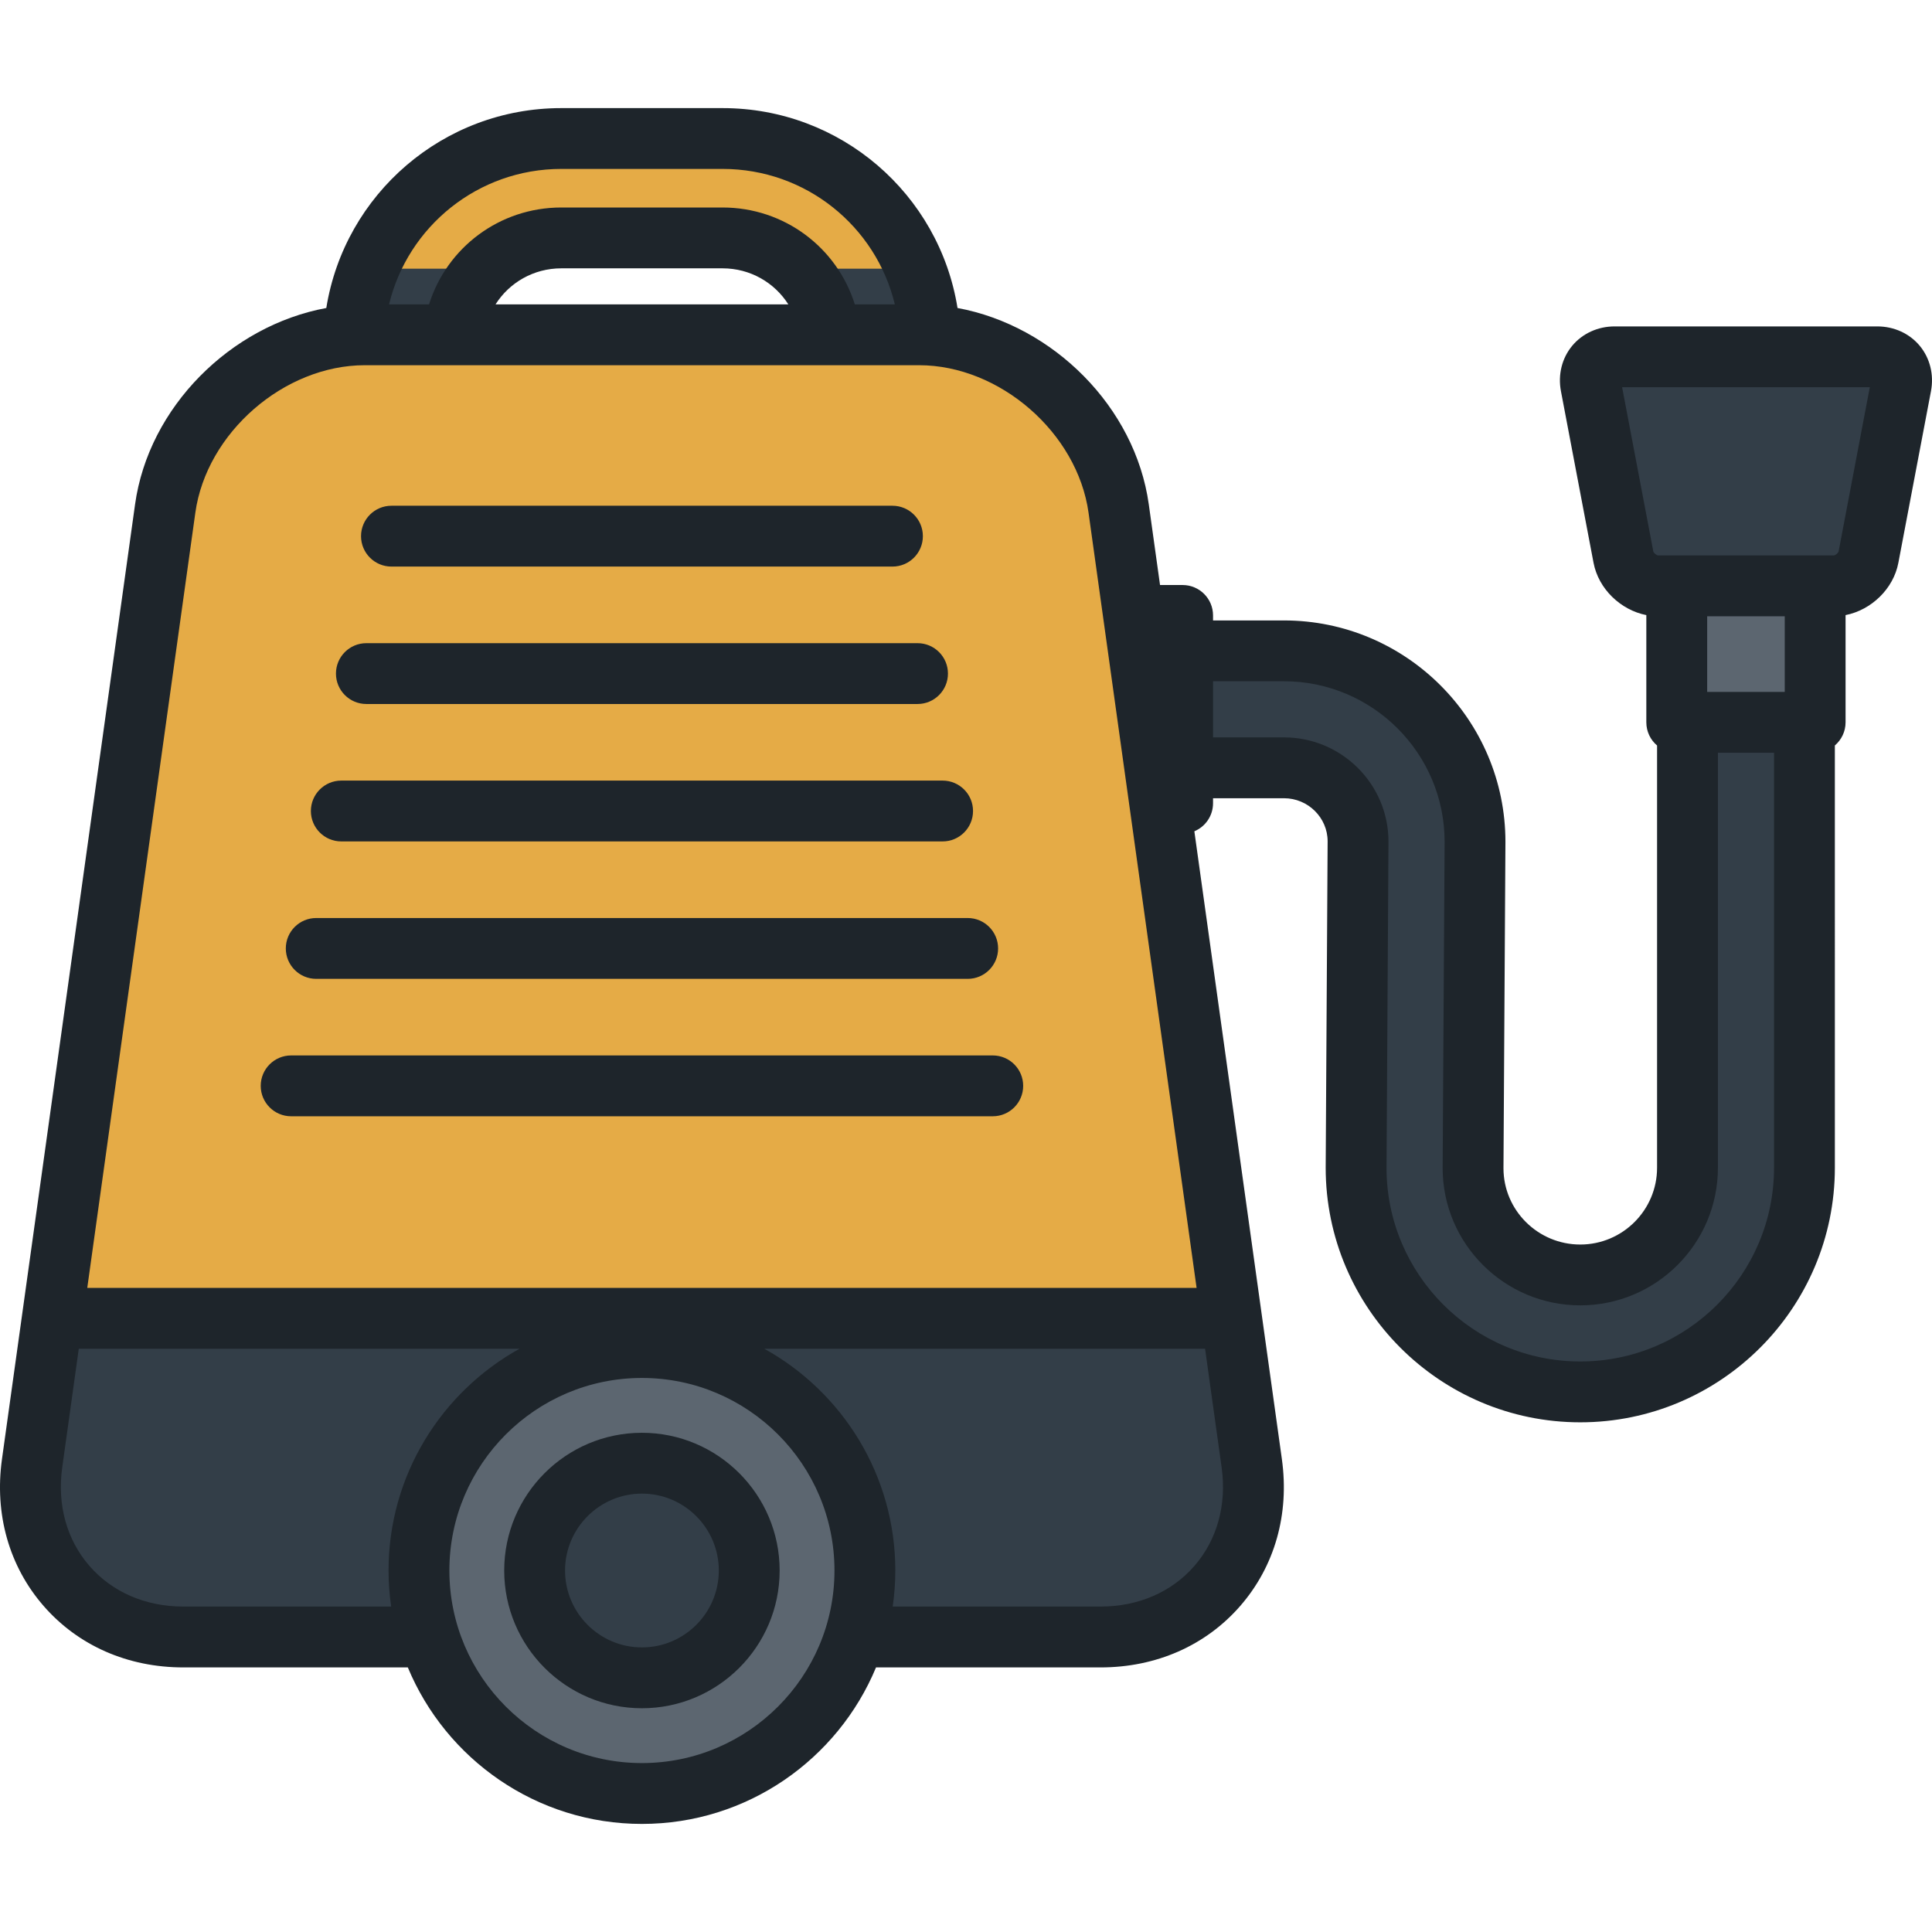
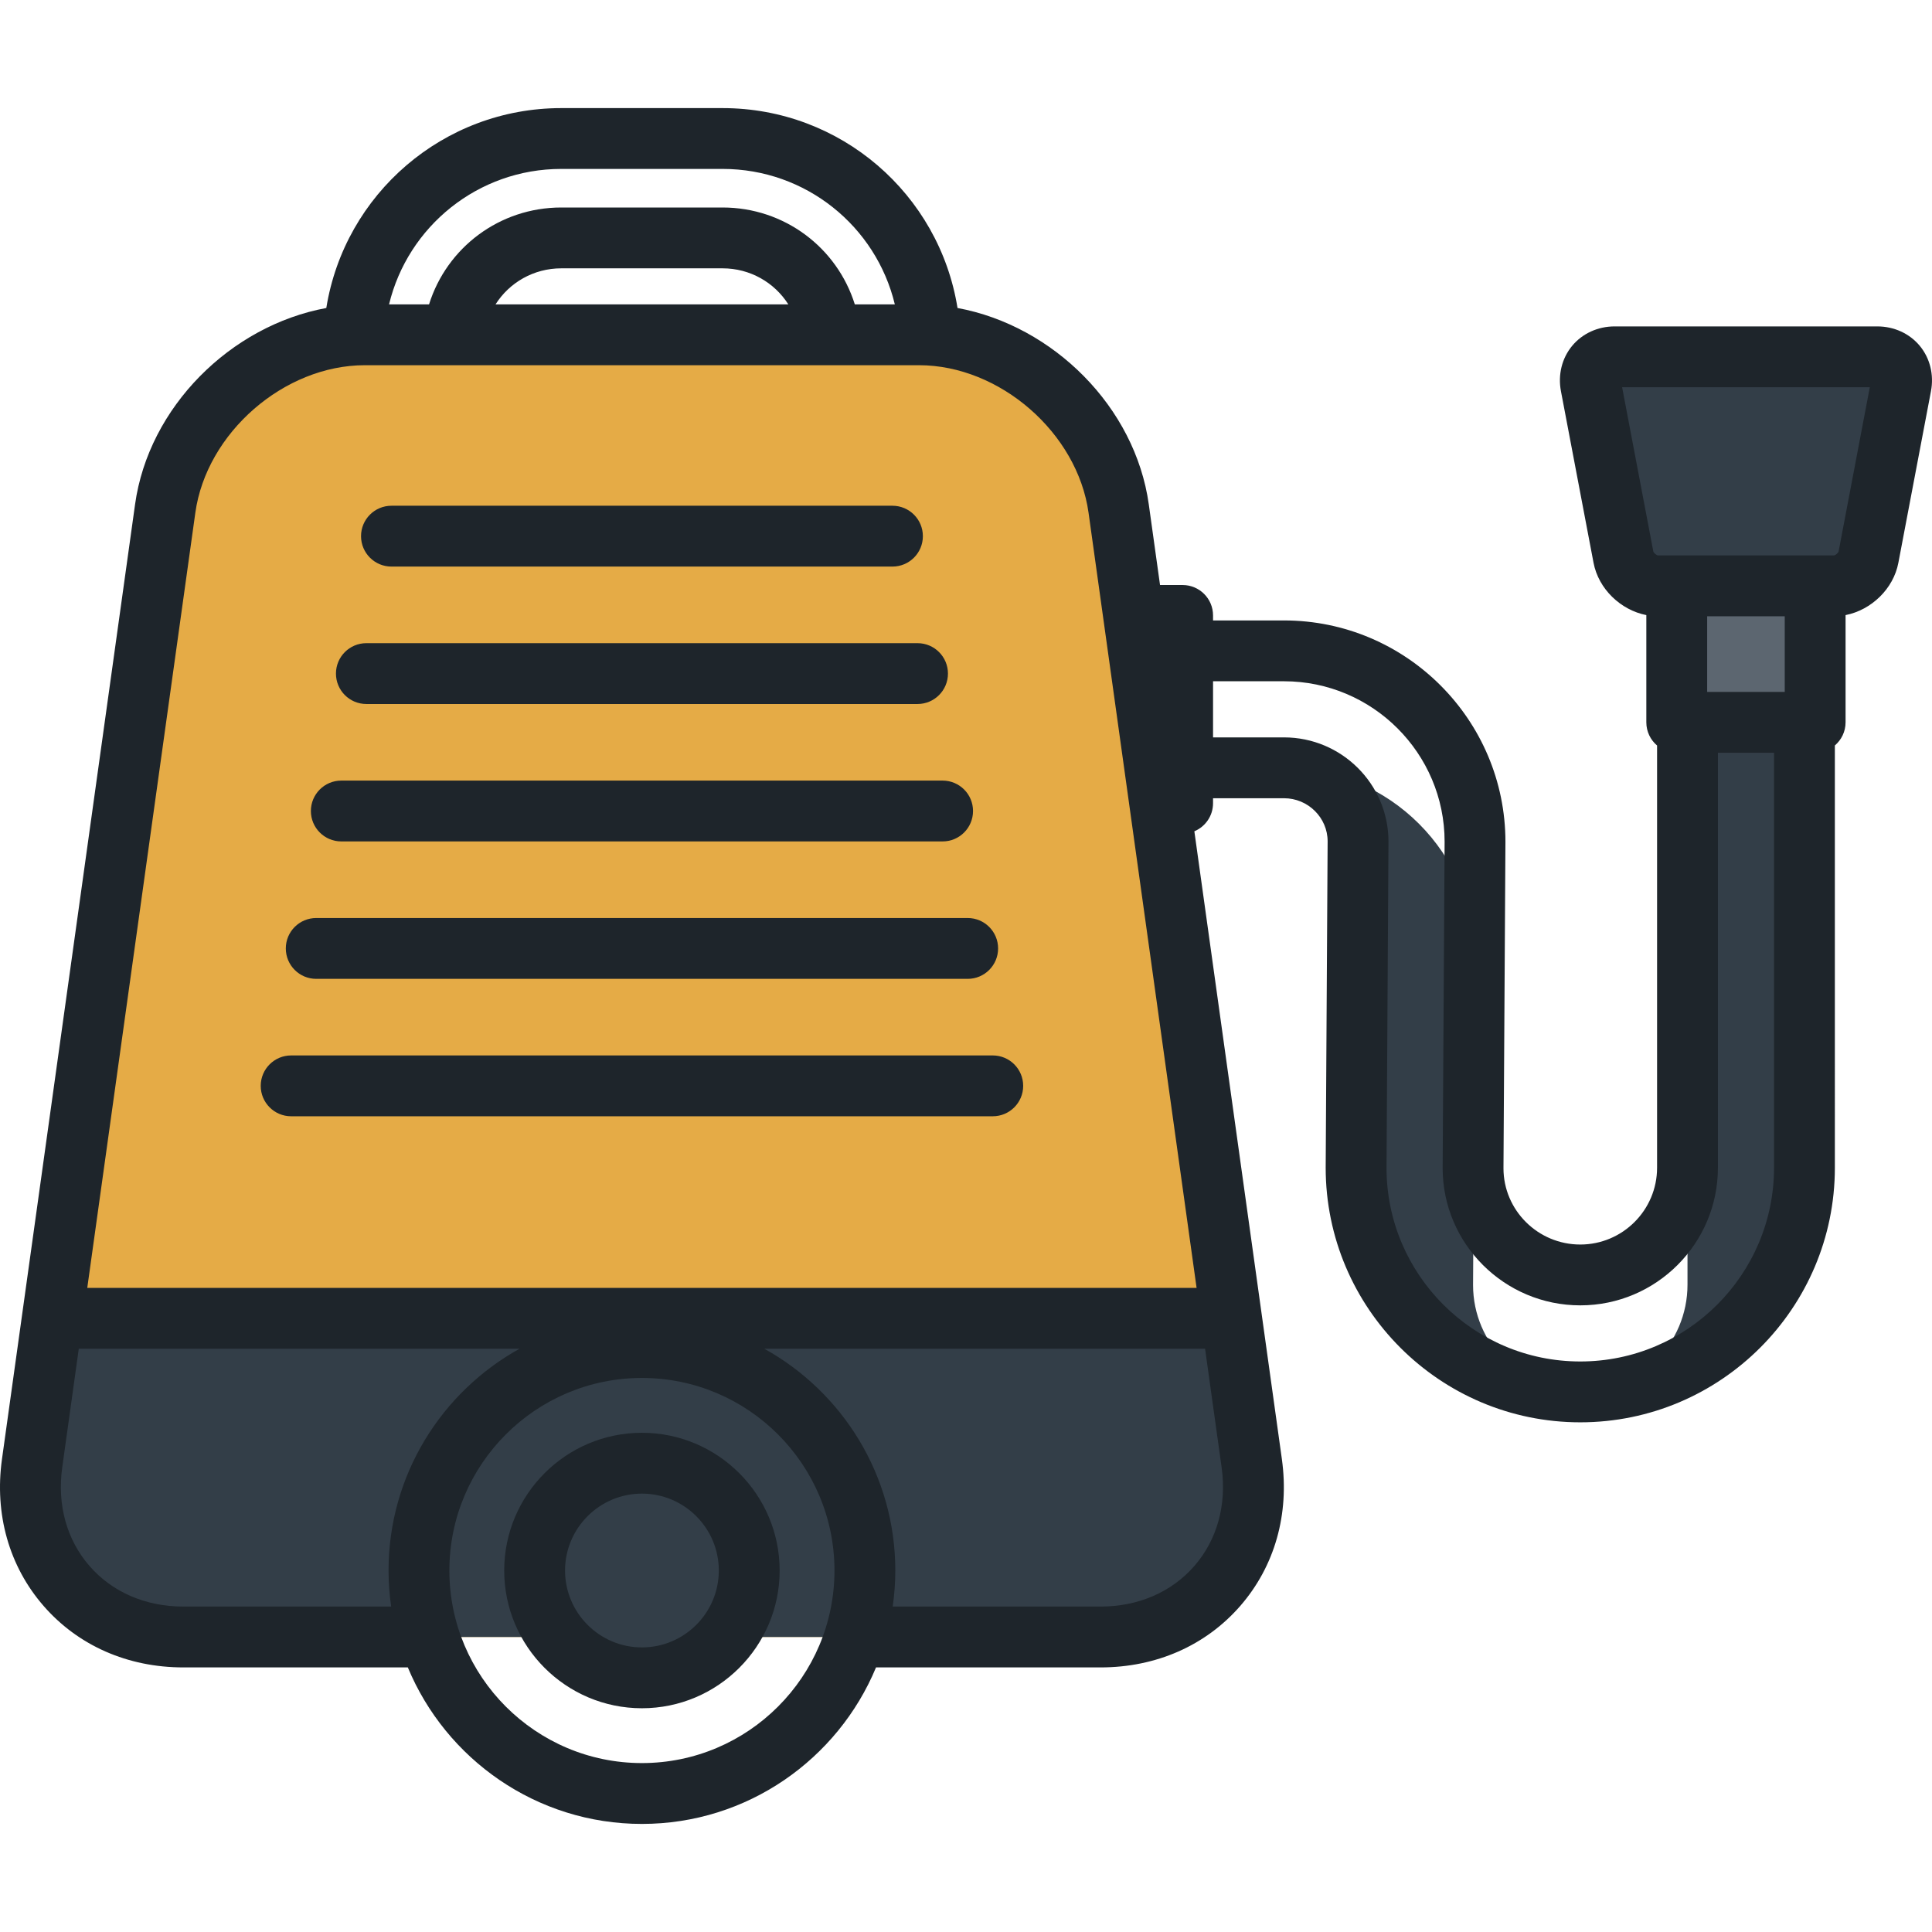
<svg xmlns="http://www.w3.org/2000/svg" version="1.1" id="Layer_1" viewBox="0 0 512 512" xml:space="preserve">
-   <path style="fill:#333E48;" d="M418.79,368.865c-32.754,0-59.406-26.649-59.406-59.407l0.516-86.449  c0-10.729-8.805-19.534-19.631-19.534h-37.707v-30.996h37.707c27.914,0,50.627,22.711,50.627,50.624l-0.519,86.449  c0,15.573,12.746,28.32,28.413,28.32c15.667,0,28.414-12.745,28.414-28.413V163.094H478.2v146.364  C478.199,342.215,451.547,368.865,418.79,368.865z" />
+   <path style="fill:#333E48;" d="M418.79,368.865c-32.754,0-59.406-26.649-59.406-59.407l0.516-86.449  c0-10.729-8.805-19.534-19.631-19.534h-37.707h37.707c27.914,0,50.627,22.711,50.627,50.624l-0.519,86.449  c0,15.573,12.746,28.32,28.413,28.32c15.667,0,28.414-12.745,28.414-28.413V163.094H478.2v146.364  C478.199,342.215,451.547,368.865,418.79,368.865z" />
  <g>
    <rect x="278.801" y="163.094" style="fill:#5C6670;" width="34.61" height="49.765" />
    <rect x="444.358" y="145.188" style="fill:#5C6670;" width="36.684" height="46.239" />
  </g>
  <path style="fill:#333E48;" d="M503.808,102.174c0.794-4.188-2.04-7.611-6.303-7.611h-69.618c-4.262,0-7.098,3.424-6.3,7.611  l8.638,45.475c0.795,4.185,4.934,7.612,9.195,7.612h46.555c4.264,0,8.399-3.427,9.194-7.612L503.808,102.174z" />
-   <path style="fill:#E5AB46;" d="M191.496,165.533H148.74c-30.337,0-55.015-24.681-55.015-55.017V91.721  c0-30.337,24.679-55.016,55.015-55.016h42.756c30.337,0,55.016,24.679,55.016,55.016v18.796  C246.511,140.852,221.832,165.533,191.496,165.533z M148.74,63.05c-15.811,0-28.671,12.861-28.671,28.671v18.796  c0,15.809,12.86,28.67,28.671,28.67h42.756c15.812,0,28.671-12.861,28.671-28.67V91.721c0-15.81-12.859-28.671-28.671-28.671H148.74  z" />
-   <path style="fill:#333E48;" d="M220.167,91.721v18.796c0,15.809-12.859,28.67-28.671,28.67H148.74  c-15.811,0-28.671-12.861-28.671-28.67V91.721c0-8.043,3.341-15.311,8.692-20.524H97.708c-2.561,6.346-3.984,13.269-3.984,20.524  v18.796c0,30.336,24.679,55.017,55.015,55.017h42.756c30.337,0,55.016-24.681,55.016-55.017V91.721  c0-7.255-1.425-14.177-3.984-20.524h-31.053C216.826,76.409,220.167,83.677,220.167,91.721z" />
  <path style="fill:#E5AB46;" d="M331.726,387.771c3.531,25.326-14.504,46.047-40.075,46.047H48.585  c-25.571,0-43.606-20.721-40.075-46.047l35.272-253.003c3.528-25.327,27.338-46.047,52.908-46.047h146.86  c25.569,0,49.382,20.718,52.911,46.047L331.726,387.771z" />
  <path style="fill:#333E48;" d="M331.726,387.771l-5.355-38.407H13.865L8.51,387.771c-3.531,25.326,14.504,46.047,40.075,46.047  h243.066C317.222,433.818,335.257,413.097,331.726,387.771z" />
-   <path style="fill:#5C6670;" d="M229.205,416.205c0-32.634-26.454-59.092-59.089-59.092c-32.631,0-59.087,26.457-59.087,59.092  c0,32.631,26.455,59.089,59.087,59.089C202.751,475.294,229.205,448.835,229.205,416.205z" />
  <path style="fill:#333E48;" d="M204.41,416.205c0-18.939-15.351-34.296-34.293-34.296c-18.939,0-34.29,15.357-34.29,34.296  c0,18.937,15.352,34.293,34.29,34.293C189.058,450.497,204.41,435.142,204.41,416.205z" />
  <path style="fill:#1E252B;" d="M170.116,379.702c-20.124,0-36.496,16.374-36.496,36.502c0,20.126,16.372,36.499,36.496,36.499  c20.126,0,36.499-16.373,36.499-36.499C206.615,396.077,190.242,379.702,170.116,379.702z M170.116,436.581  c-11.234,0-20.373-9.141-20.373-20.377c0-11.237,9.139-20.38,20.373-20.38c11.235,0,20.377,9.143,20.377,20.38  C190.493,427.44,181.351,436.581,170.116,436.581z M97.093,186.568h146.064c4.453,0,8.061-3.608,8.061-8.061  c0-4.453-3.608-8.061-8.061-8.061H97.093c-4.453,0-8.061,3.608-8.061,8.061C89.032,182.958,92.64,186.568,97.093,186.568z   M508.763,91.657c-2.714-3.276-6.817-5.155-11.258-5.155h-69.618c-4.442,0-8.546,1.88-11.259,5.159  c-2.712,3.277-3.791,7.659-2.961,12.018l8.638,45.476c1.313,6.907,7.168,12.508,13.988,13.855v28.414  c0,2.464,1.107,4.665,2.847,6.143v111.894c0,11.221-9.13,20.352-20.353,20.352c-11.221,0-20.352-9.088-20.352-20.21l0.519-86.497  c0-32.358-26.327-58.685-58.688-58.685h-18.799v-1.324c0-4.453-3.608-8.061-8.061-8.061h-5.987l-2.981-21.376  c-3.595-25.812-25.328-47.36-50.687-52.041c-4.849-30.209-30.958-52.972-62.26-52.972h-42.756c-31.25,0-57.405,22.781-62.262,52.972  c-25.355,4.683-47.087,26.23-50.681,52.04l-35.268,253c-2.036,14.593,1.881,28.416,11.026,38.925  c9.146,10.509,22.297,16.297,37.033,16.297h59.496c10.103,24.323,34.101,41.476,62.036,41.476c27.936,0,51.934-17.152,62.038-41.476  h59.496c14.736,0,27.888-5.788,37.033-16.297c9.145-10.508,13.06-24.332,11.026-38.924l-23.192-166.362  c2.907-1.217,4.951-4.088,4.951-7.438v-1.322h18.799c6.38,0,11.569,5.146,11.569,11.424l-0.516,86.497  c0,37.201,30.265,67.468,67.467,67.468c37.203,0,67.47-30.266,67.47-67.468V197.556c1.735-1.479,2.839-3.676,2.839-6.134v-28.413  c6.823-1.346,12.68-6.948,13.991-13.857l8.638-45.476C512.556,99.315,511.475,94.934,508.763,91.657z M148.74,44.766h42.756  c22.064,0,40.665,15.192,45.642,35.895h-10.604c-4.706-15.048-18.667-25.672-35.037-25.672H148.74  c-16.361,0-30.329,10.627-35.037,25.672h-10.599C108.089,59.969,126.712,44.766,148.74,44.766z M208.913,80.661h-77.589  c3.665-5.784,10.116-9.55,17.414-9.55h42.756C198.799,71.111,205.249,74.877,208.913,80.661z M103.659,425.757H48.585  c-10.001,0-18.834-3.821-24.872-10.759c-6.036-6.936-8.601-16.211-7.221-26.114l4.385-31.458H137.69  c-20.683,11.459-34.72,33.507-34.72,58.779C102.969,419.448,103.213,422.635,103.659,425.757z M170.116,467.232  c-28.136,0-51.026-22.891-51.026-51.028c0-28.139,22.89-51.031,51.026-51.031c28.137,0,51.028,22.892,51.028,51.031  C221.144,444.342,198.253,467.232,170.116,467.232z M323.742,388.883c1.38,9.903-1.184,19.178-7.221,26.114  c-6.037,6.938-14.87,10.759-24.872,10.759h-55.074c0.446-3.121,0.691-6.308,0.691-9.552c0-25.274-14.039-47.321-34.723-58.779  h116.813L323.742,388.883z M317.109,341.304H23.126l28.639-205.422c2.951-21.194,23.524-39.098,44.923-39.098h146.86  c21.4,0,41.974,17.905,44.927,39.098L317.109,341.304z M470.138,309.459c0,28.312-23.035,51.346-51.348,51.346  c-28.311,0-51.345-23.034-51.345-51.298l0.516-86.497c0-15.215-12.423-27.595-27.692-27.595H321.47v-14.874h18.799  c23.47,0,42.566,19.093,42.566,42.514l-0.519,86.497c0,20.061,16.362,36.381,36.474,36.381c20.112,0,36.476-16.362,36.476-36.474  V199.483h14.874v109.976H470.138z M472.976,183.36h-20.559v-20.039h20.559V183.36z M487.25,146.143  c-0.09,0.4-0.865,1.042-1.274,1.055h-46.553c-0.411-0.015-1.187-0.657-1.277-1.054l-8.267-43.52h65.638L487.25,146.143z   M263.093,279.702H77.156c-4.453,0-8.061,3.609-8.061,8.061c0,4.453,3.608,8.061,8.061,8.061h185.936  c4.453,0,8.061-3.608,8.061-8.061C271.154,283.311,267.546,279.702,263.093,279.702z M90.447,222.986h159.354  c4.453,0,8.061-3.608,8.061-8.061c0-4.453-3.608-8.061-8.061-8.061H90.447c-4.453,0-8.061,3.608-8.061,8.061  C82.386,219.377,85.996,222.986,90.447,222.986z M83.803,259.406h172.644c4.453,0,8.061-3.608,8.061-8.061  c0-4.453-3.608-8.061-8.061-8.061H83.803c-4.453,0-8.061,3.608-8.061,8.061C75.742,255.798,79.35,259.406,83.803,259.406z   M103.739,150.149H236.51c4.453,0,8.061-3.608,8.061-8.061s-3.608-8.061-8.061-8.061H103.739c-4.453,0-8.061,3.609-8.061,8.061  C95.678,146.541,99.287,150.149,103.739,150.149z" />
</svg>